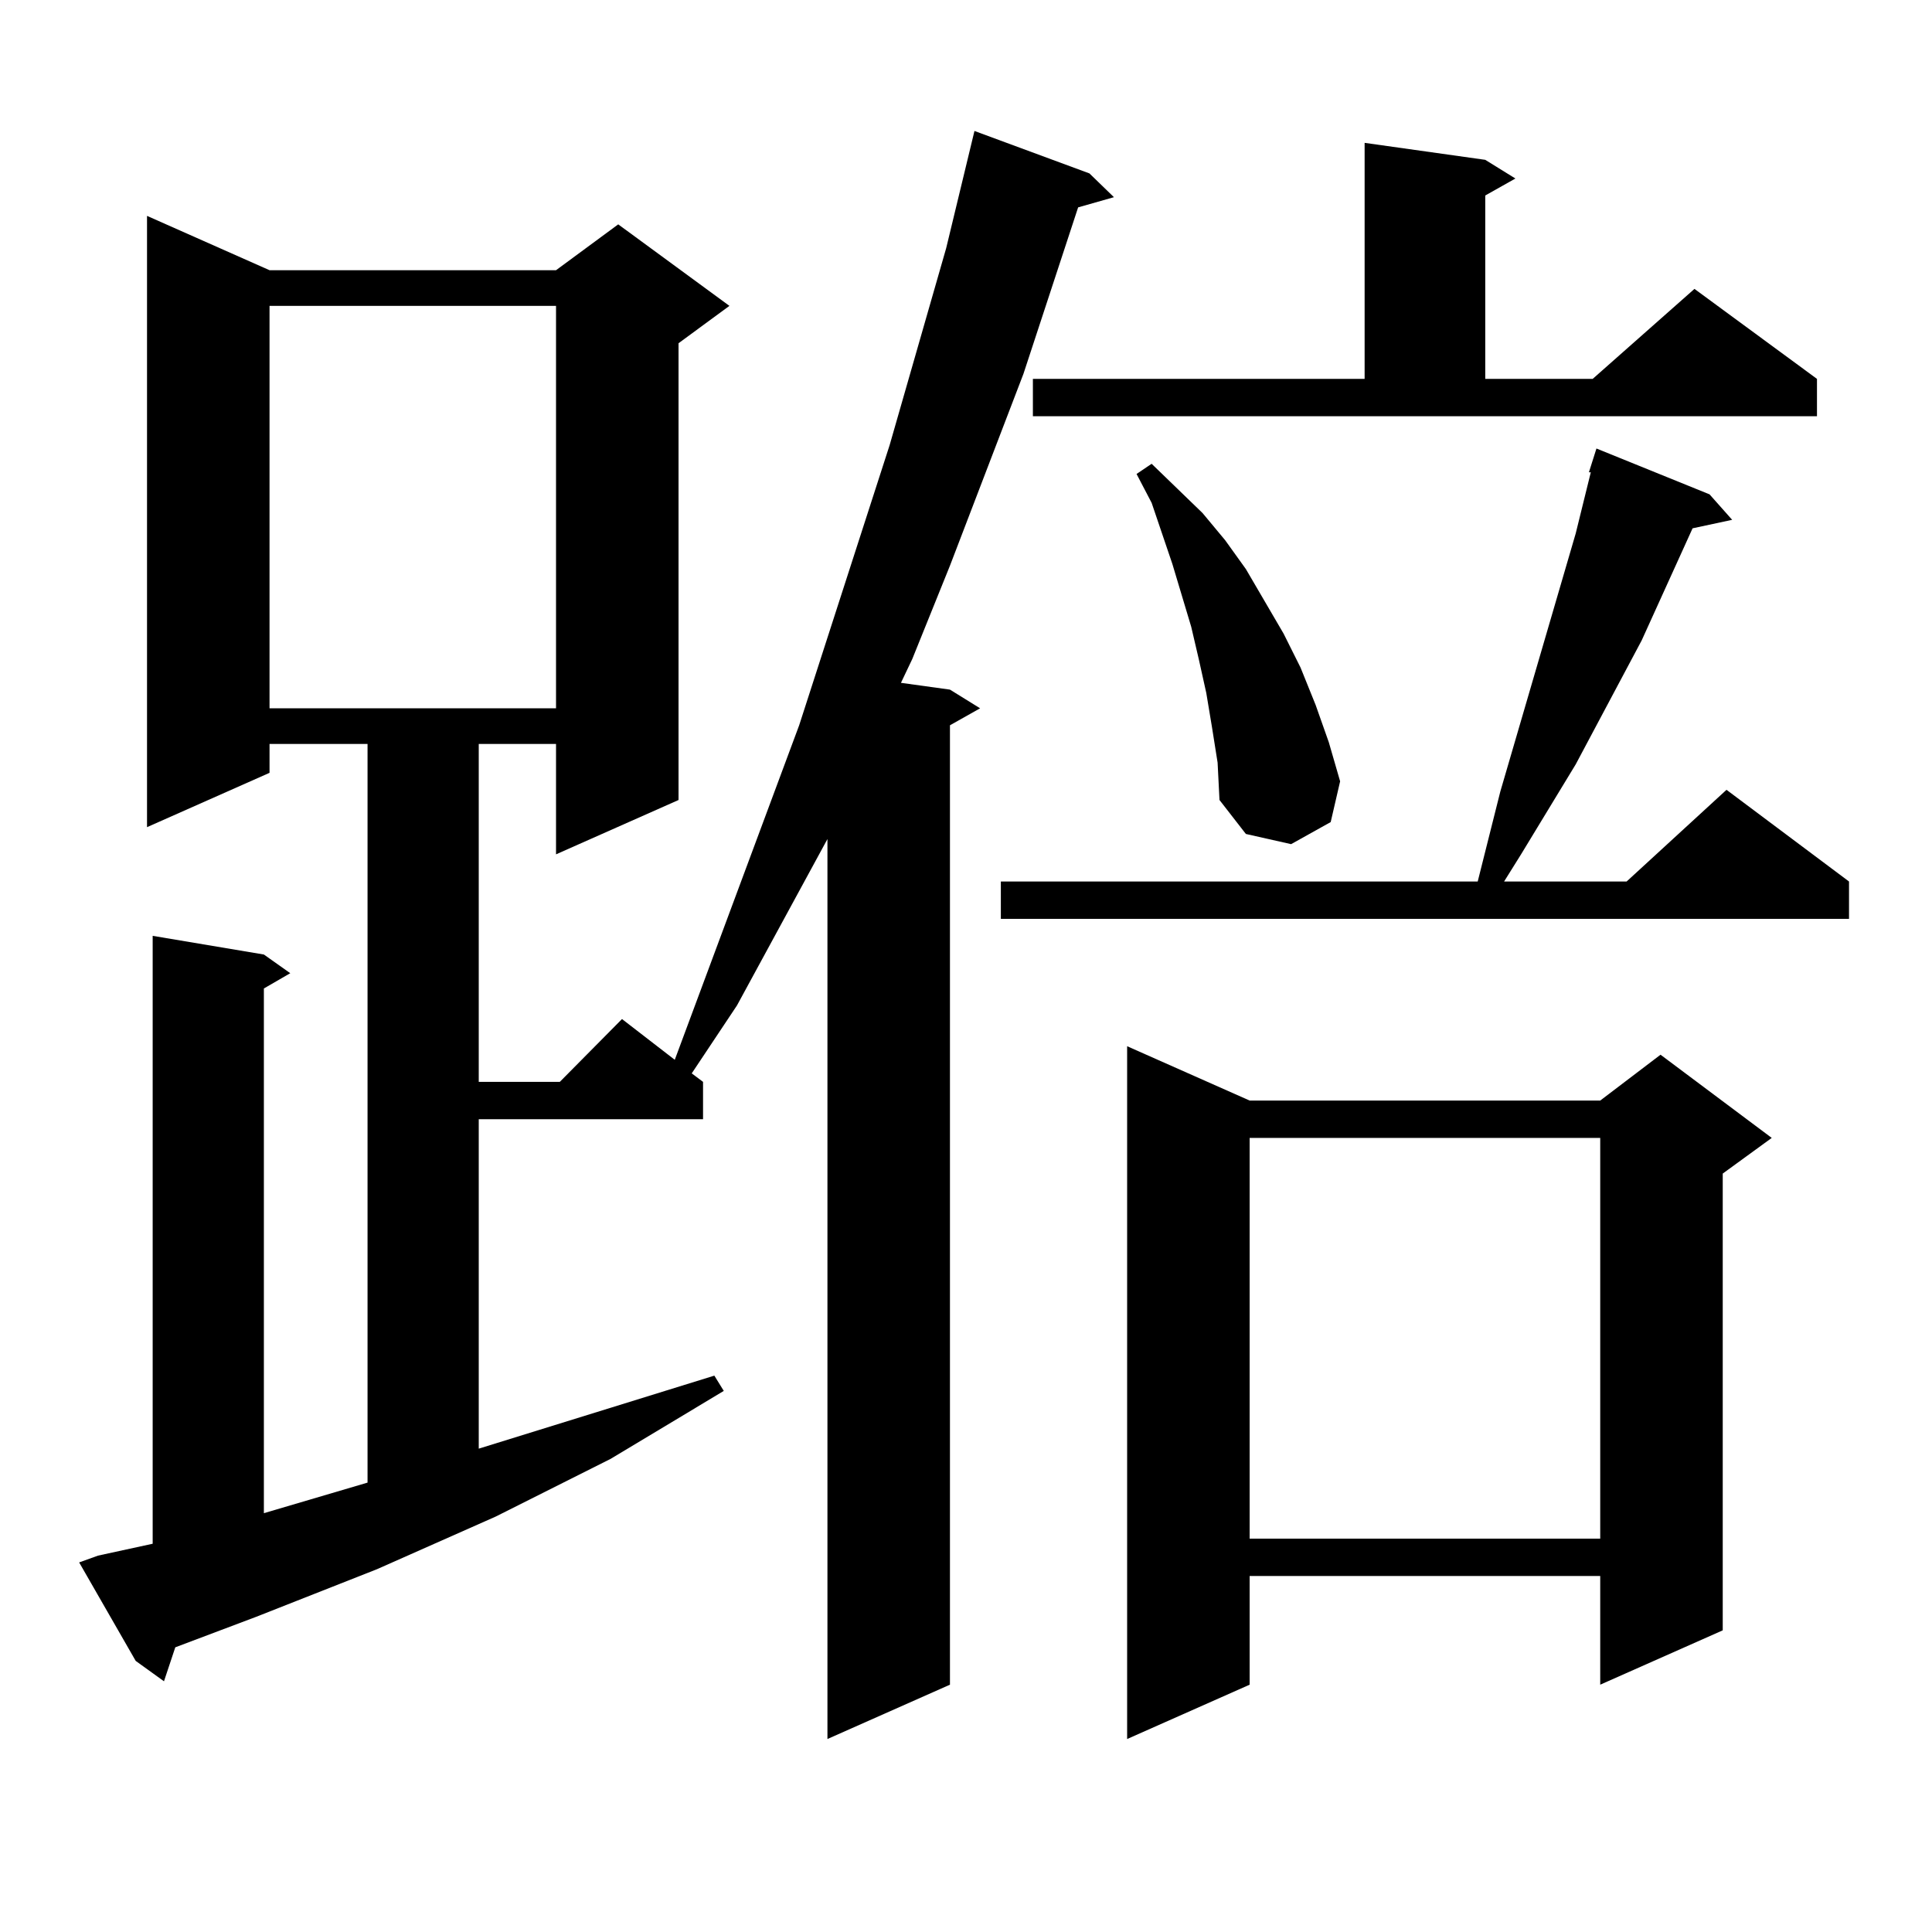
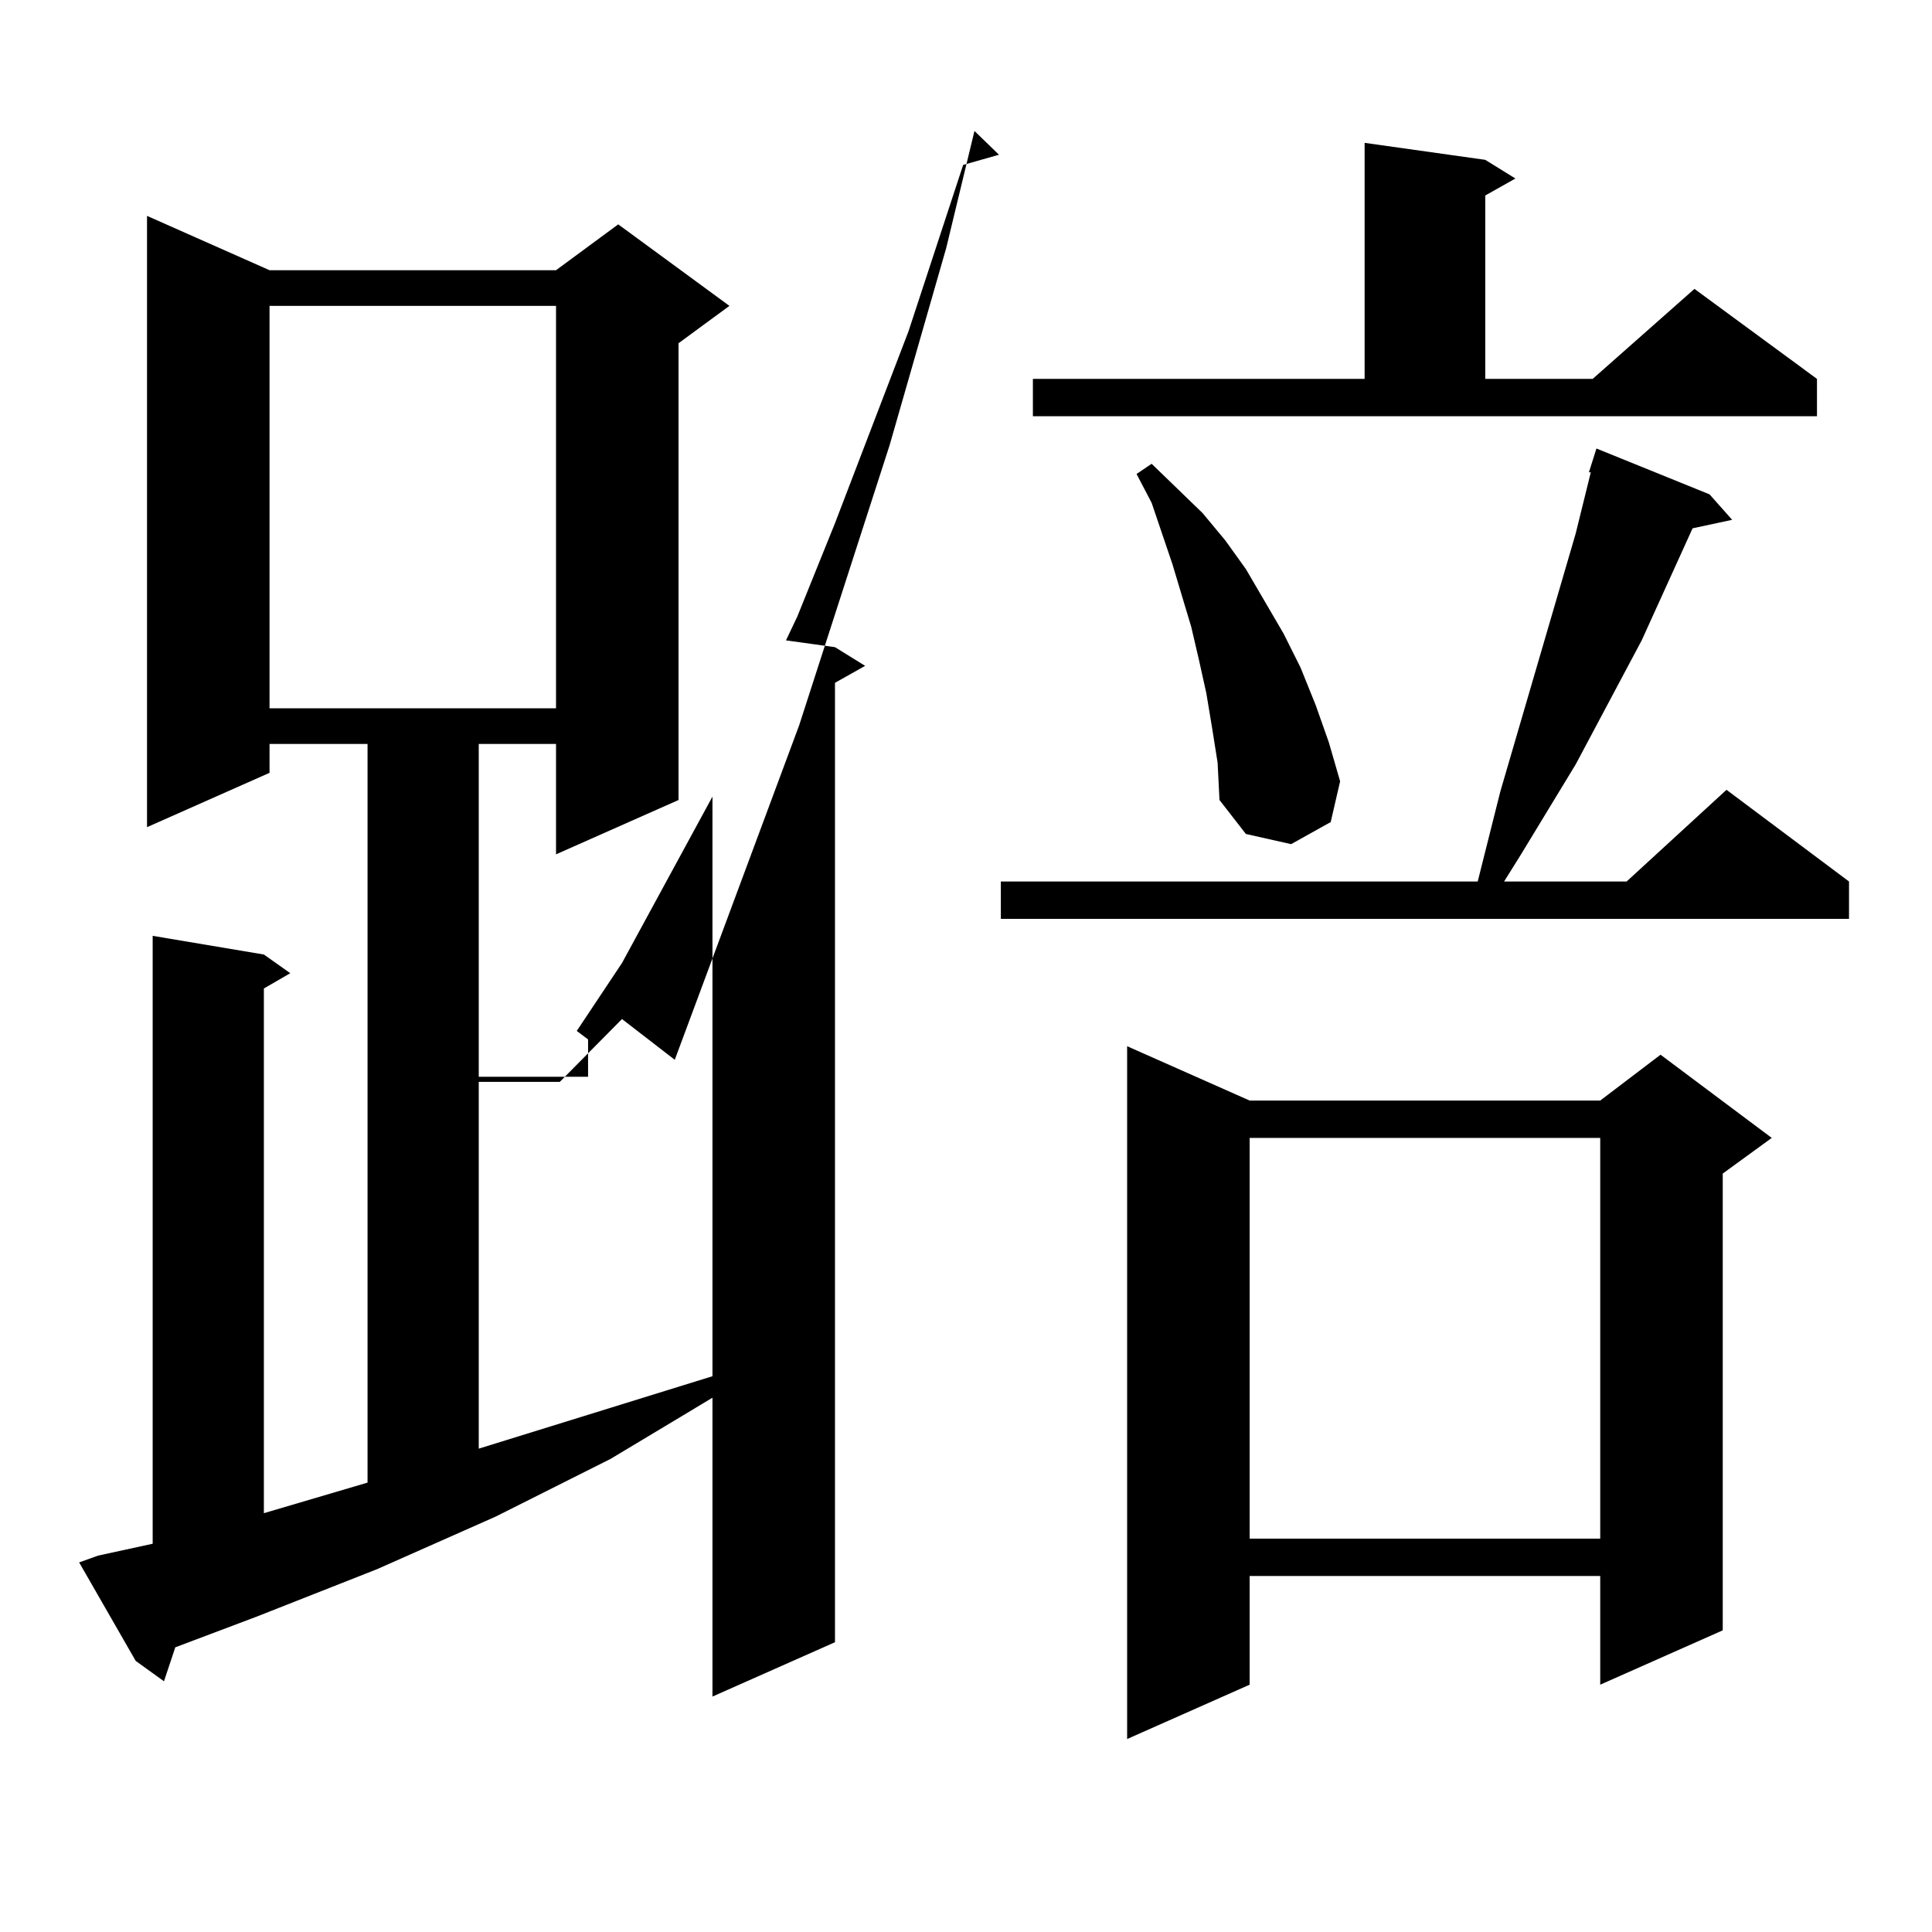
<svg xmlns="http://www.w3.org/2000/svg" version="1.1" id="图层_1" x="0px" y="0px" width="1000px" height="1000px" viewBox="0 0 1000 1000" enable-background="new 0 0 1000 1000" xml:space="preserve">
-   <path d="M50.731,805.191l28.292-6.152V484.391l57.56,9.668l13.658,9.668l-13.658,7.91v271.582l53.657-15.82V385.074h-50.73v14.941  l-63.413,28.125V111.734l63.413,28.125h148.289l32.194-23.73l57.56,42.188l-26.341,19.336v236.426l-63.413,28.125v-57.129h-39.999  v174.902h41.95l32.194-32.52l27.316,21.094l64.389-173.145l46.828-145.02l29.268-101.953l14.634-60.645l59.511,21.973l12.683,12.305  l-18.536,5.273l-28.292,86.133l-38.048,99.316l-19.512,48.34l-5.854,12.305l25.365,3.516l15.609,9.668l-15.609,8.789v496.582  l-63.413,28.125v-465.82l-46.828,86.133l-23.414,35.156l5.854,4.395v19.336H247.799V749.82l121.948-37.793l4.878,7.91  l-58.535,35.156l-59.511,29.883l-61.462,27.246l-62.438,24.609l-41.95,15.82l-5.854,17.578l-14.634-10.547l-29.268-50.977  L50.731,805.191z M139.509,158.316v208.301h148.289V158.316H139.509z M884.857,255.875l11.707,13.184l-20.487,4.395l-26.341,58.008  l-34.146,64.16l-28.292,46.582l-8.78,14.063h63.413l51.706-47.461l63.413,47.461v19.336H518.037v-19.336H764.86l11.707-46.582  L815.59,276.09l7.805-31.641h-0.976l3.902-12.305L884.857,255.875z M534.622,196.109h171.703V73.941l62.438,8.789l15.609,9.668  l-15.609,8.789v94.922h55.608l52.682-46.582l63.413,46.582v19.336H534.622V196.109z M646.814,569.645h181.459l31.219-23.73  l57.56,43.066l-25.365,18.457v236.426l-63.413,28.125v-56.25H646.814v56.25l-63.413,28.125V541.52L646.814,569.645z   M627.302,376.285l-2.927-17.578l-3.902-17.578l-3.902-16.699l-9.756-32.52l-10.731-31.641l-7.805-14.941l7.805-5.273l26.341,25.488  l11.707,14.063l10.731,14.941l19.512,33.398l8.78,17.578l7.805,19.336l6.829,19.336l5.854,20.215l-4.878,21.094l-20.487,11.426  l-23.414-5.273l-13.658-17.578l-0.976-19.336L627.302,376.285z M646.814,588.98v207.422h181.459V588.98H646.814z" />
+   <path d="M50.731,805.191l28.292-6.152V484.391l57.56,9.668l13.658,9.668l-13.658,7.91v271.582l53.657-15.82V385.074h-50.73v14.941  l-63.413,28.125V111.734l63.413,28.125h148.289l32.194-23.73l57.56,42.188l-26.341,19.336v236.426l-63.413,28.125v-57.129h-39.999  v174.902h41.95l32.194-32.52l27.316,21.094l64.389-173.145l46.828-145.02l29.268-101.953l14.634-60.645l12.683,12.305  l-18.536,5.273l-28.292,86.133l-38.048,99.316l-19.512,48.34l-5.854,12.305l25.365,3.516l15.609,9.668l-15.609,8.789v496.582  l-63.413,28.125v-465.82l-46.828,86.133l-23.414,35.156l5.854,4.395v19.336H247.799V749.82l121.948-37.793l4.878,7.91  l-58.535,35.156l-59.511,29.883l-61.462,27.246l-62.438,24.609l-41.95,15.82l-5.854,17.578l-14.634-10.547l-29.268-50.977  L50.731,805.191z M139.509,158.316v208.301h148.289V158.316H139.509z M884.857,255.875l11.707,13.184l-20.487,4.395l-26.341,58.008  l-34.146,64.16l-28.292,46.582l-8.78,14.063h63.413l51.706-47.461l63.413,47.461v19.336H518.037v-19.336H764.86l11.707-46.582  L815.59,276.09l7.805-31.641h-0.976l3.902-12.305L884.857,255.875z M534.622,196.109h171.703V73.941l62.438,8.789l15.609,9.668  l-15.609,8.789v94.922h55.608l52.682-46.582l63.413,46.582v19.336H534.622V196.109z M646.814,569.645h181.459l31.219-23.73  l57.56,43.066l-25.365,18.457v236.426l-63.413,28.125v-56.25H646.814v56.25l-63.413,28.125V541.52L646.814,569.645z   M627.302,376.285l-2.927-17.578l-3.902-17.578l-3.902-16.699l-9.756-32.52l-10.731-31.641l-7.805-14.941l7.805-5.273l26.341,25.488  l11.707,14.063l10.731,14.941l19.512,33.398l8.78,17.578l7.805,19.336l6.829,19.336l5.854,20.215l-4.878,21.094l-20.487,11.426  l-23.414-5.273l-13.658-17.578l-0.976-19.336L627.302,376.285z M646.814,588.98v207.422h181.459V588.98H646.814z" />
</svg>